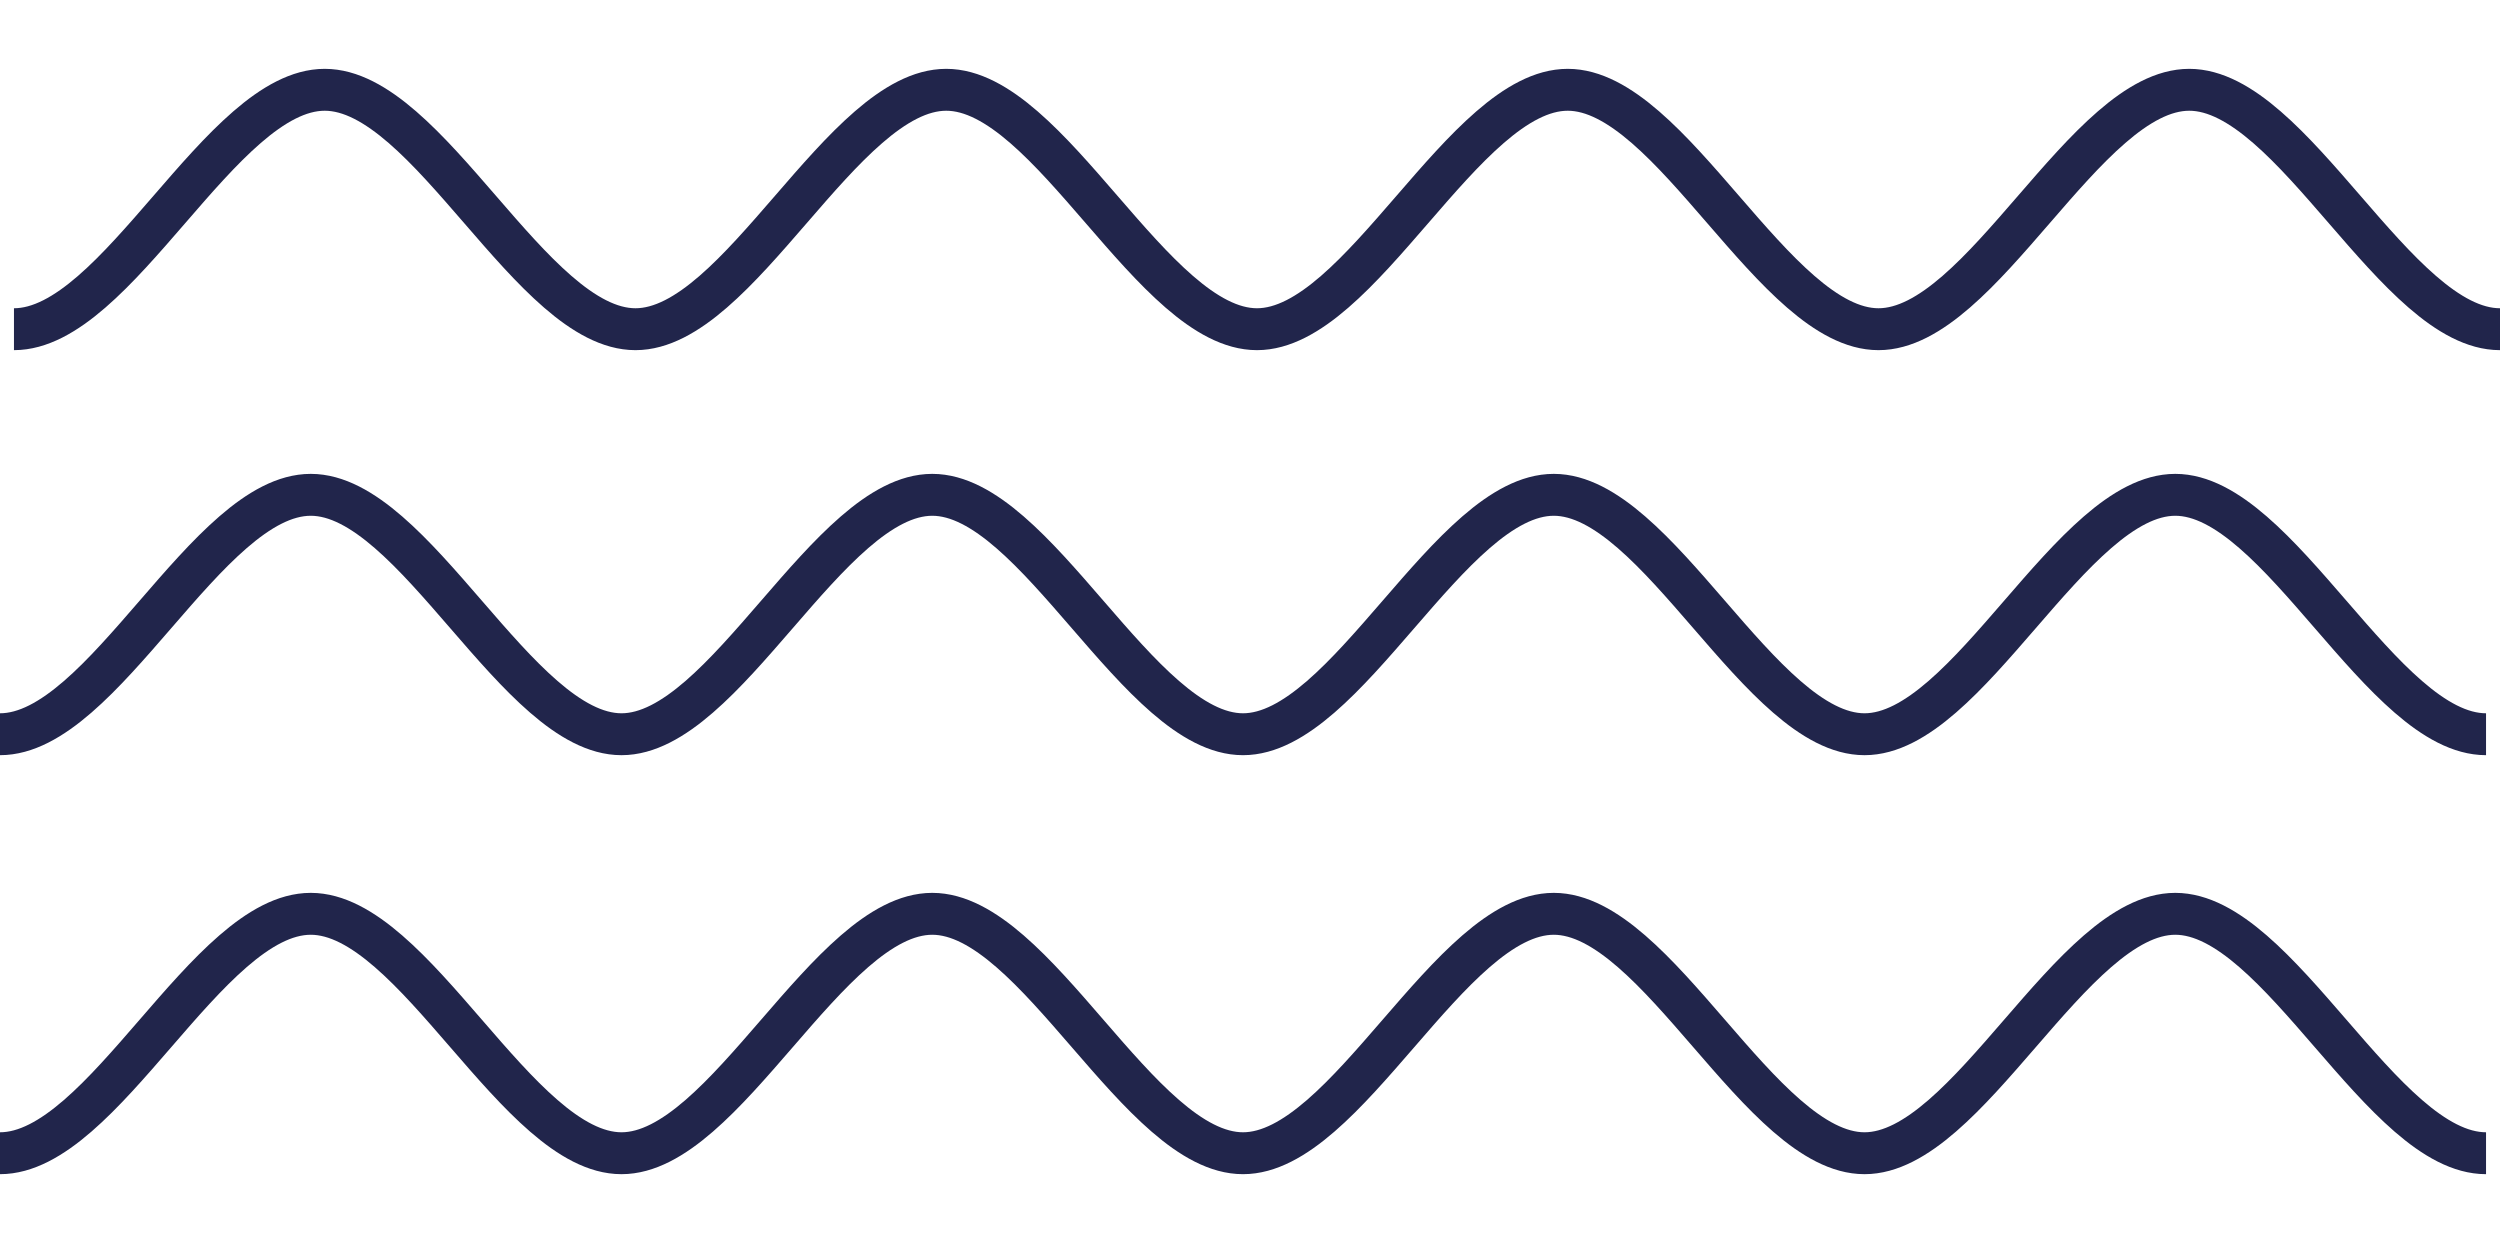
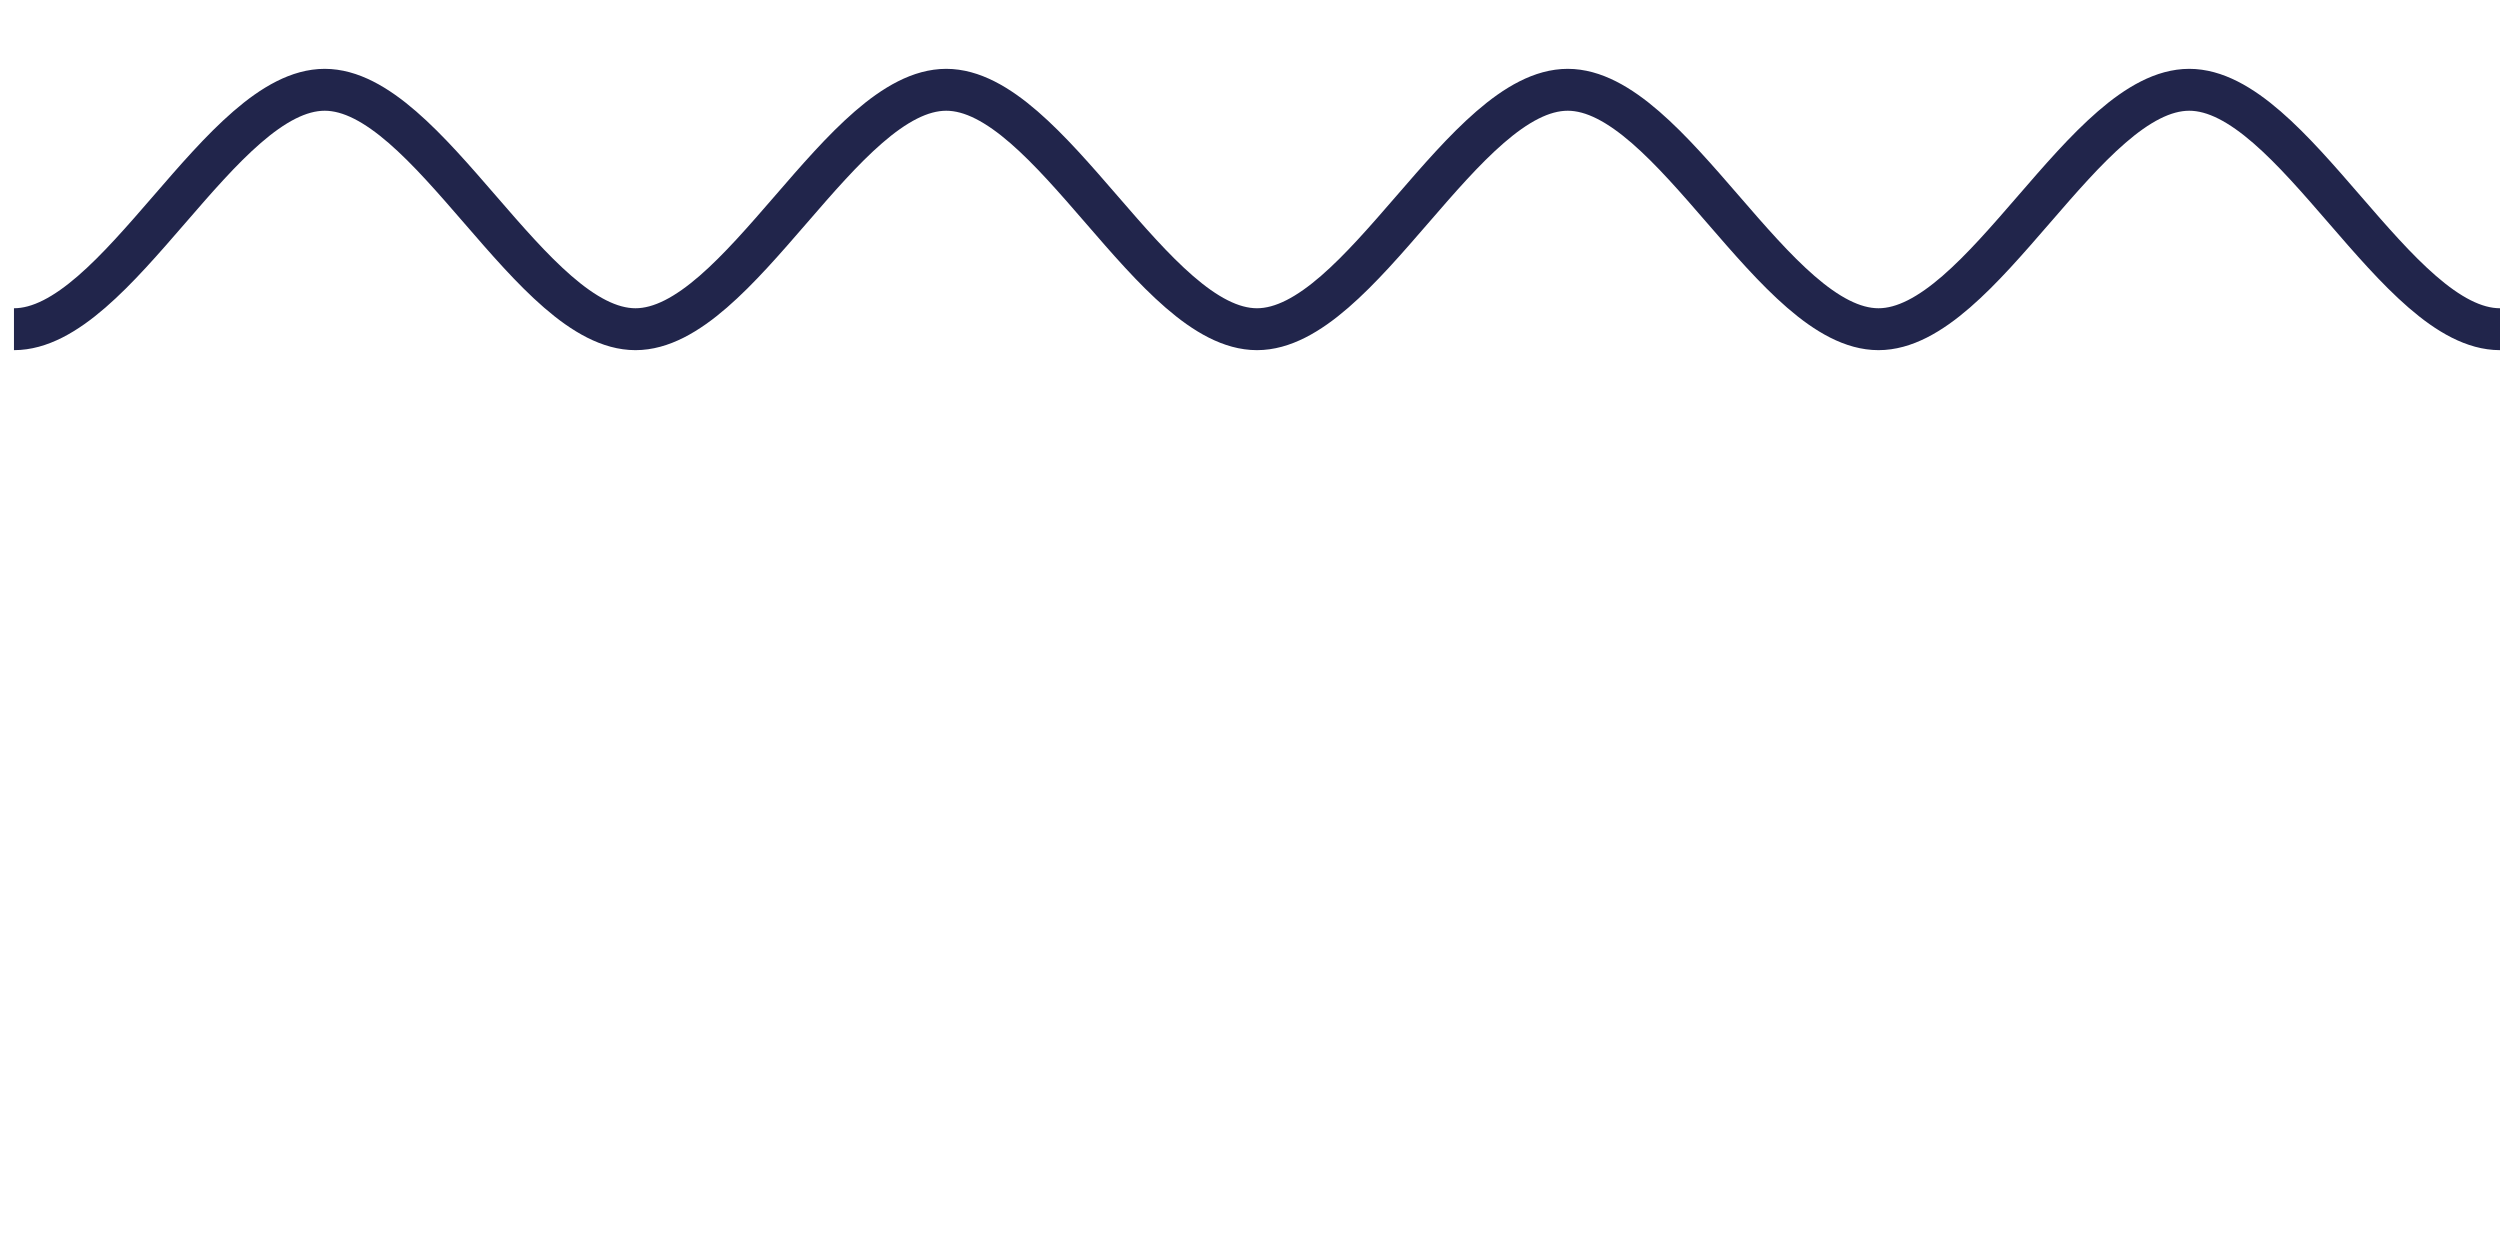
<svg xmlns="http://www.w3.org/2000/svg" width="179" height="89" viewBox="0 0 179 89" fill="none">
  <g clip-path="url(#clip0_2045_500)">
    <path d="M-21.25 6.429C-17.542 9.286 -6.417 23.571 1 23.571C8.417 23.571 15.833 6.429 23.25 6.429C30.667 6.429 38.083 23.571 45.5 23.571C52.917 23.571 60.333 6.429 67.75 6.429C75.167 6.429 82.583 23.571 90 23.571C97.417 23.571 104.833 6.429 112.25 6.429C119.667 6.429 127.083 23.571 134.5 23.571C141.917 23.571 149.333 6.429 156.75 6.429C164.167 6.429 171.583 23.571 179 23.571C186.417 23.571 197.542 9.286 201.25 6.429" stroke="#21254B" stroke-width="3" stroke-linecap="round" stroke-linejoin="round" />
  </g>
  <g clip-path="url(#clip1_2045_500)">
    <path d="M-22.25 35.429C-18.542 38.286 -7.417 52.571 1.63913e-07 52.571C7.417 52.571 14.833 35.429 22.25 35.429C29.667 35.429 37.083 52.571 44.5 52.571C51.917 52.571 59.333 35.429 66.75 35.429C74.167 35.429 81.583 52.571 89 52.571C96.417 52.571 103.833 35.429 111.25 35.429C118.667 35.429 126.083 52.571 133.5 52.571C140.917 52.571 148.333 35.429 155.75 35.429C163.167 35.429 170.583 52.571 178 52.571C185.417 52.571 196.542 38.286 200.25 35.429" stroke="#21254B" stroke-width="3" stroke-linecap="round" stroke-linejoin="round" />
  </g>
  <g clip-path="url(#clip2_2045_500)">
-     <path d="M-22.25 65.429C-18.542 68.286 -7.417 82.571 1.63913e-07 82.571C7.417 82.571 14.833 65.429 22.25 65.429C29.667 65.429 37.083 82.571 44.5 82.571C51.917 82.571 59.333 65.429 66.75 65.429C74.167 65.429 81.583 82.571 89 82.571C96.417 82.571 103.833 65.429 111.25 65.429C118.667 65.429 126.083 82.571 133.5 82.571C140.917 82.571 148.333 65.429 155.75 65.429C163.167 65.429 170.583 82.571 178 82.571C185.417 82.571 196.542 68.286 200.25 65.429" stroke="#21254B" stroke-width="3" stroke-linecap="round" stroke-linejoin="round" />
-   </g>
+     </g>
  <defs>
    <clipPath id="clip0_2045_500">
      <rect width="178" height="30" fill="white" transform="translate(1)" />
    </clipPath>
    <clipPath id="clip1_2045_500">
-       <rect width="178" height="30" fill="white" transform="translate(0 29)" />
-     </clipPath>
+       </clipPath>
    <clipPath id="clip2_2045_500">
      <rect width="178" height="30" fill="white" transform="translate(0 59)" />
    </clipPath>
  </defs>
</svg>